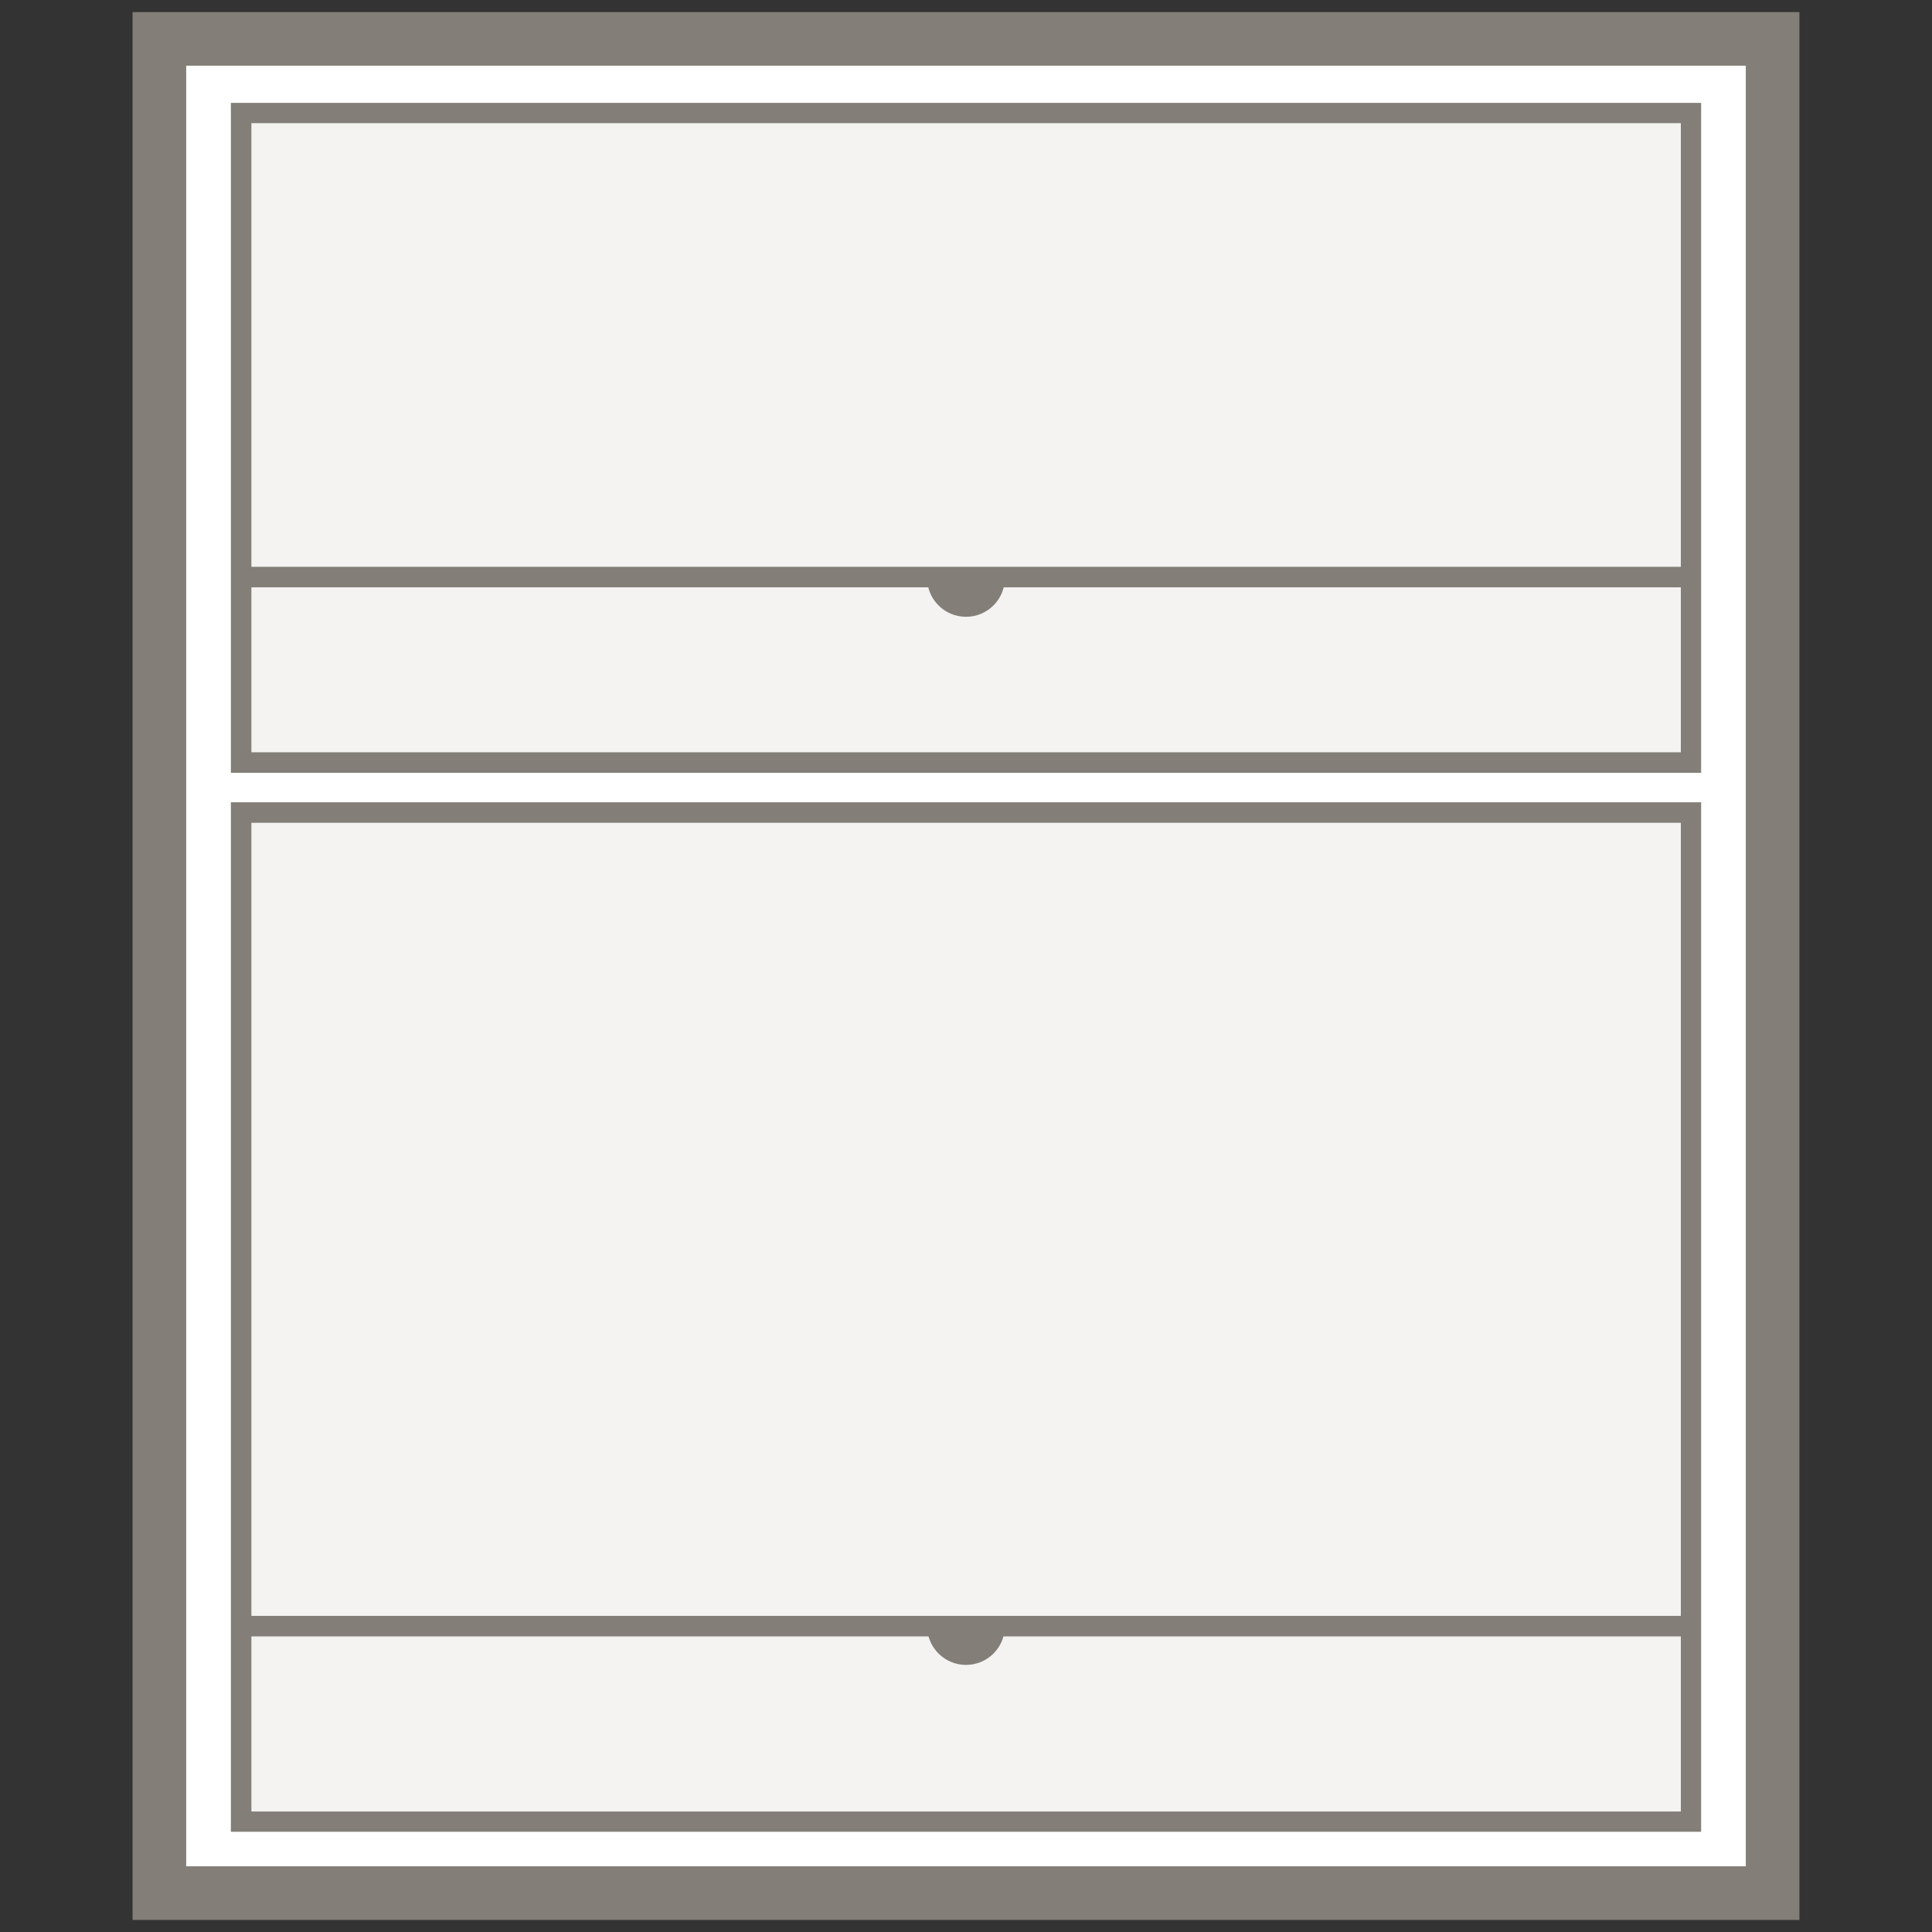
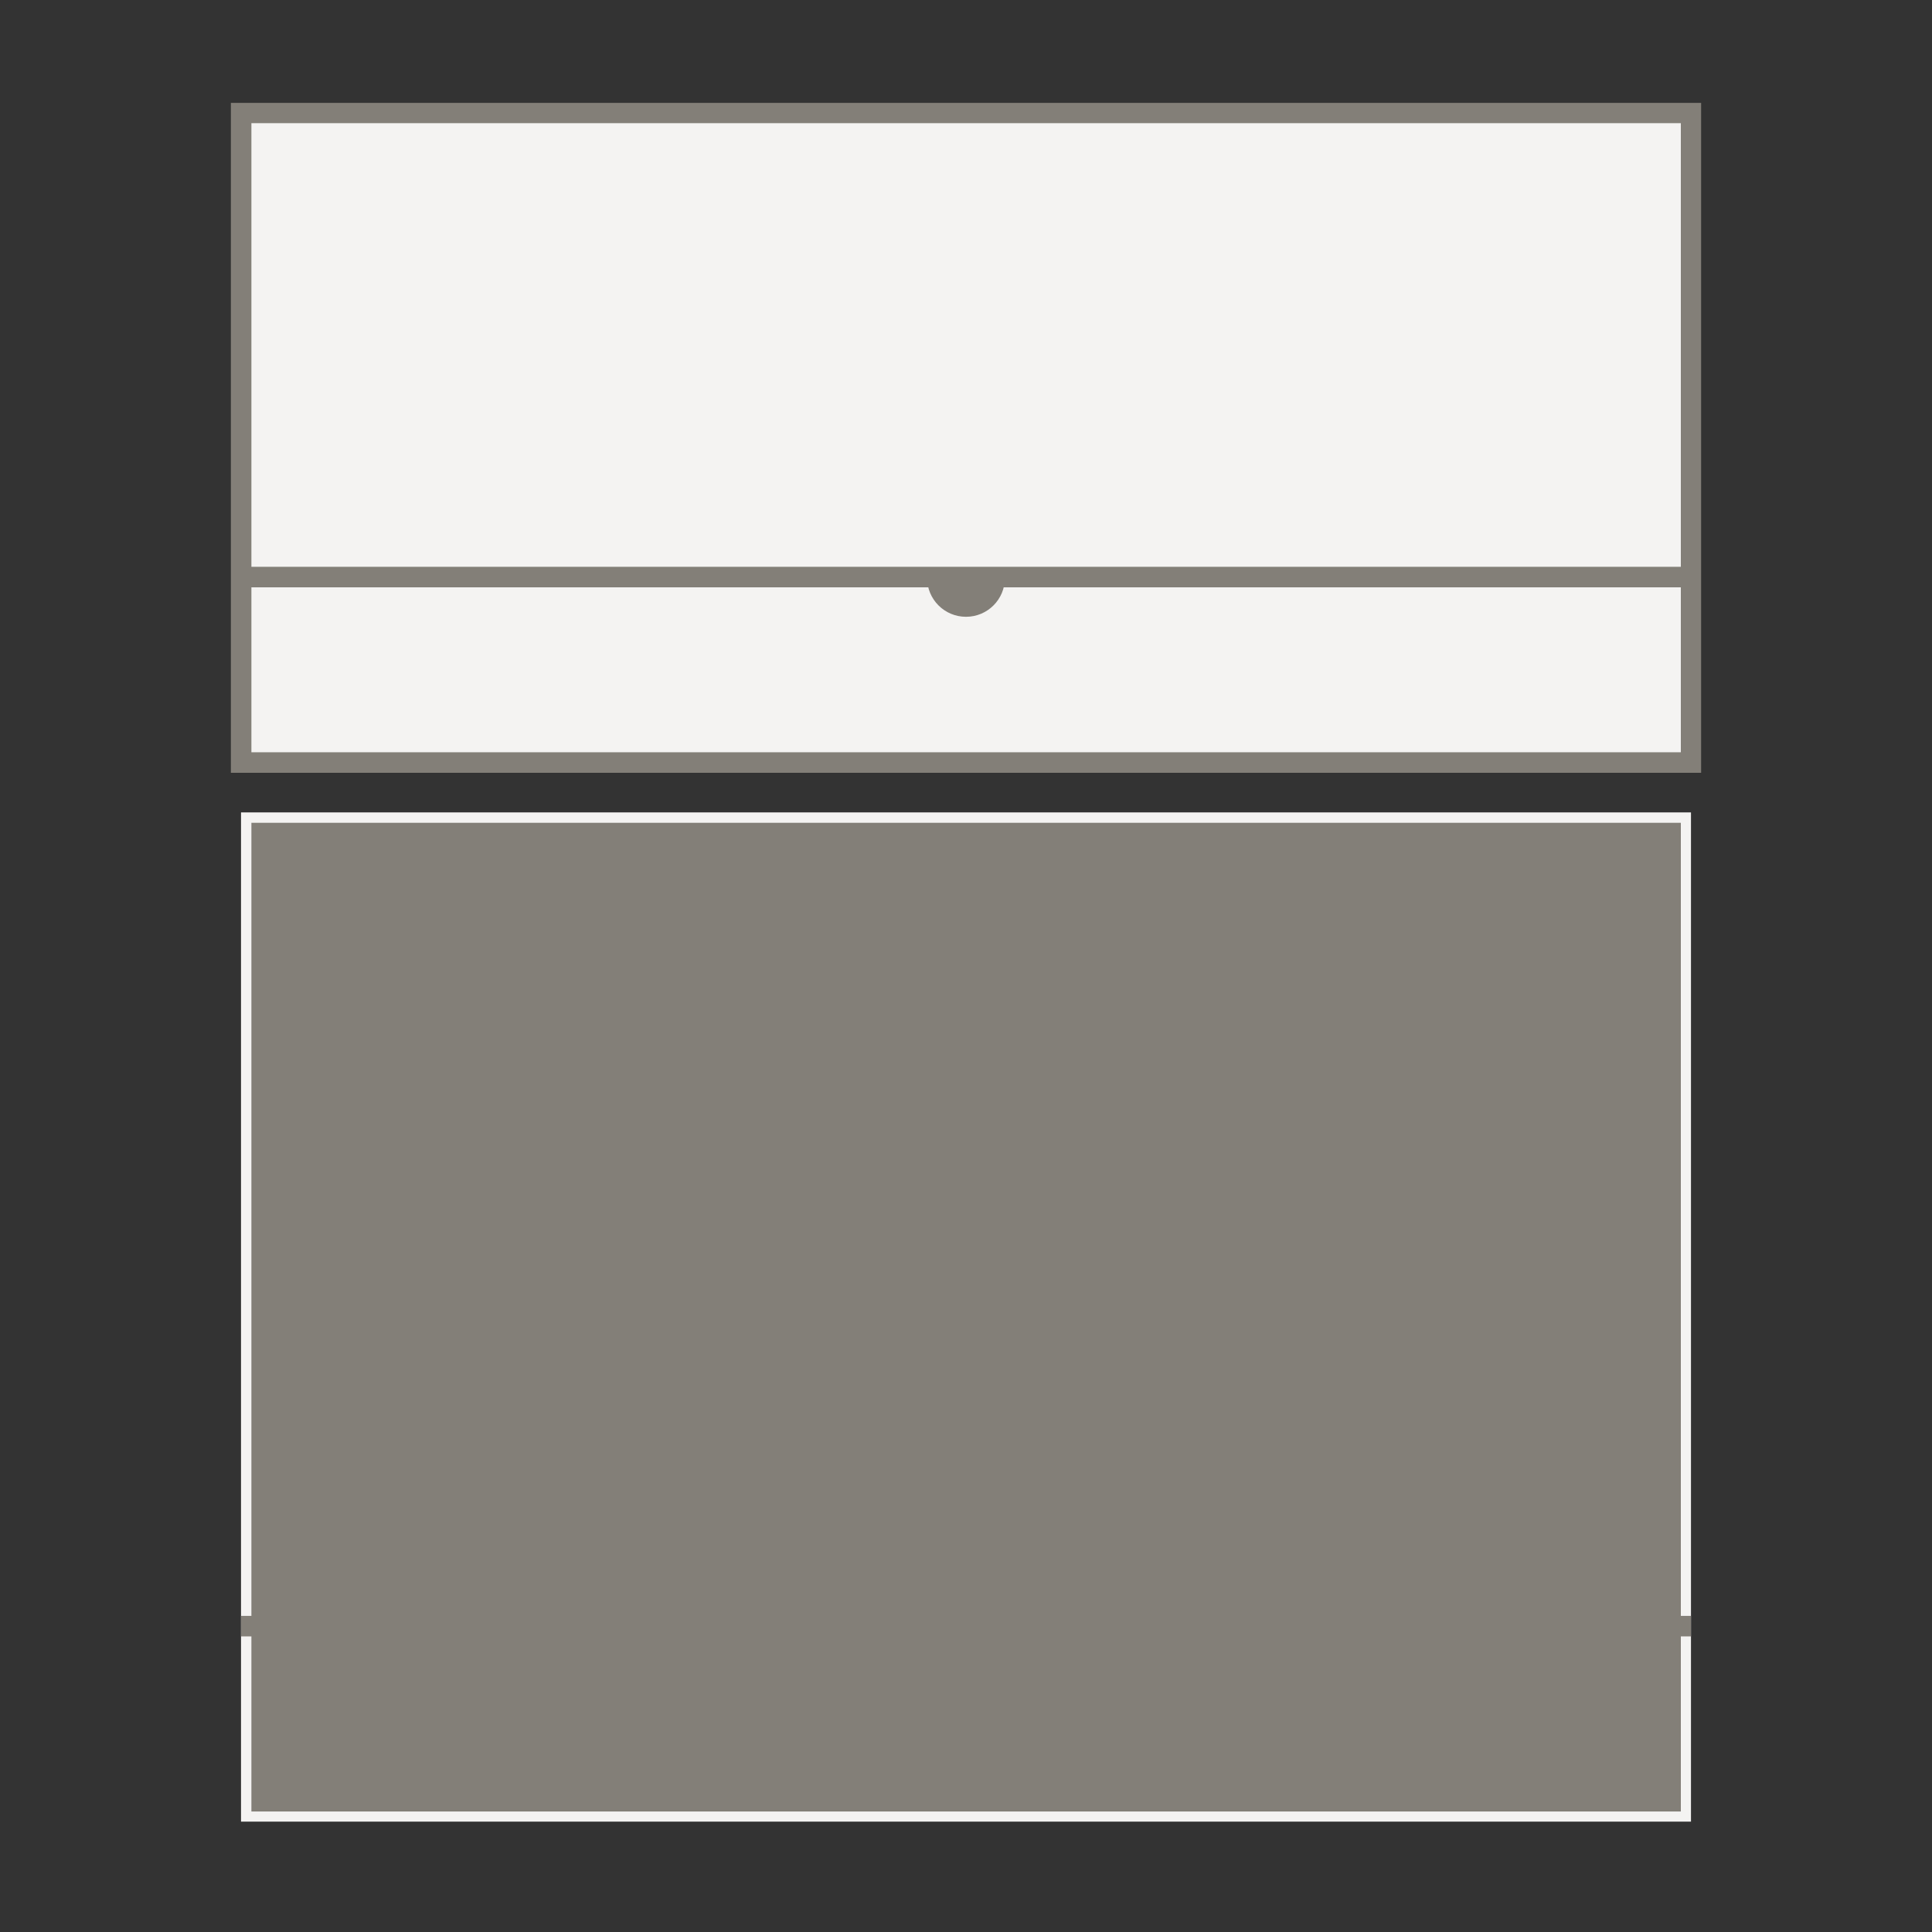
<svg xmlns="http://www.w3.org/2000/svg" id="Layer_1" viewBox="0 0 80 80">
  <rect x="0" y="0" width="80" height="80" fill="#333333" stroke="none" />
  <defs>
    <style>.cls-1{fill:#837f78;}.cls-2{fill:#fff;}.cls-3{fill:#f4f3f2;}</style>
  </defs>
  <g id="Perfect">
-     <rect class="cls-2" x="6.6" y="1.61" width="66.8" height="76.78" />
-     <path class="cls-1" d="M74.51,79.5H5.49V.5h69.02v79ZM7.71,77.28h64.58V2.72H7.71v74.55Z" />
    <rect class="cls-3" x="9.98" y="33.64" width="60.04" height="41.79" />
-     <path class="cls-1" d="M70.44,75.85H9.56v-42.63h60.88v42.63ZM10.41,75.01h59.19v-40.94H10.41v40.94Z" />
+     <path class="cls-1" d="M70.44,75.85H9.56h60.88v42.63ZM10.41,75.01h59.19v-40.94H10.41v40.94Z" />
    <rect class="cls-3" x="9.98" y="4.68" width="60.04" height="26.89" />
    <path class="cls-1" d="M70.44,32H9.56V4.26h60.88v27.74ZM10.41,31.15h59.19V5.1H10.41v26.05Z" />
    <rect class="cls-1" x="9.98" y="23.47" width="60.04" height=".85" />
    <rect class="cls-1" x="9.98" y="66.91" width="60.04" height=".85" />
    <path class="cls-1" d="M41.61,23.93c0,.89-.72,1.61-1.61,1.61s-1.61-.72-1.61-1.61" />
-     <path class="cls-1" d="M41.61,67.33c0,.89-.72,1.61-1.61,1.61s-1.61-.72-1.61-1.61" />
  </g>
</svg>